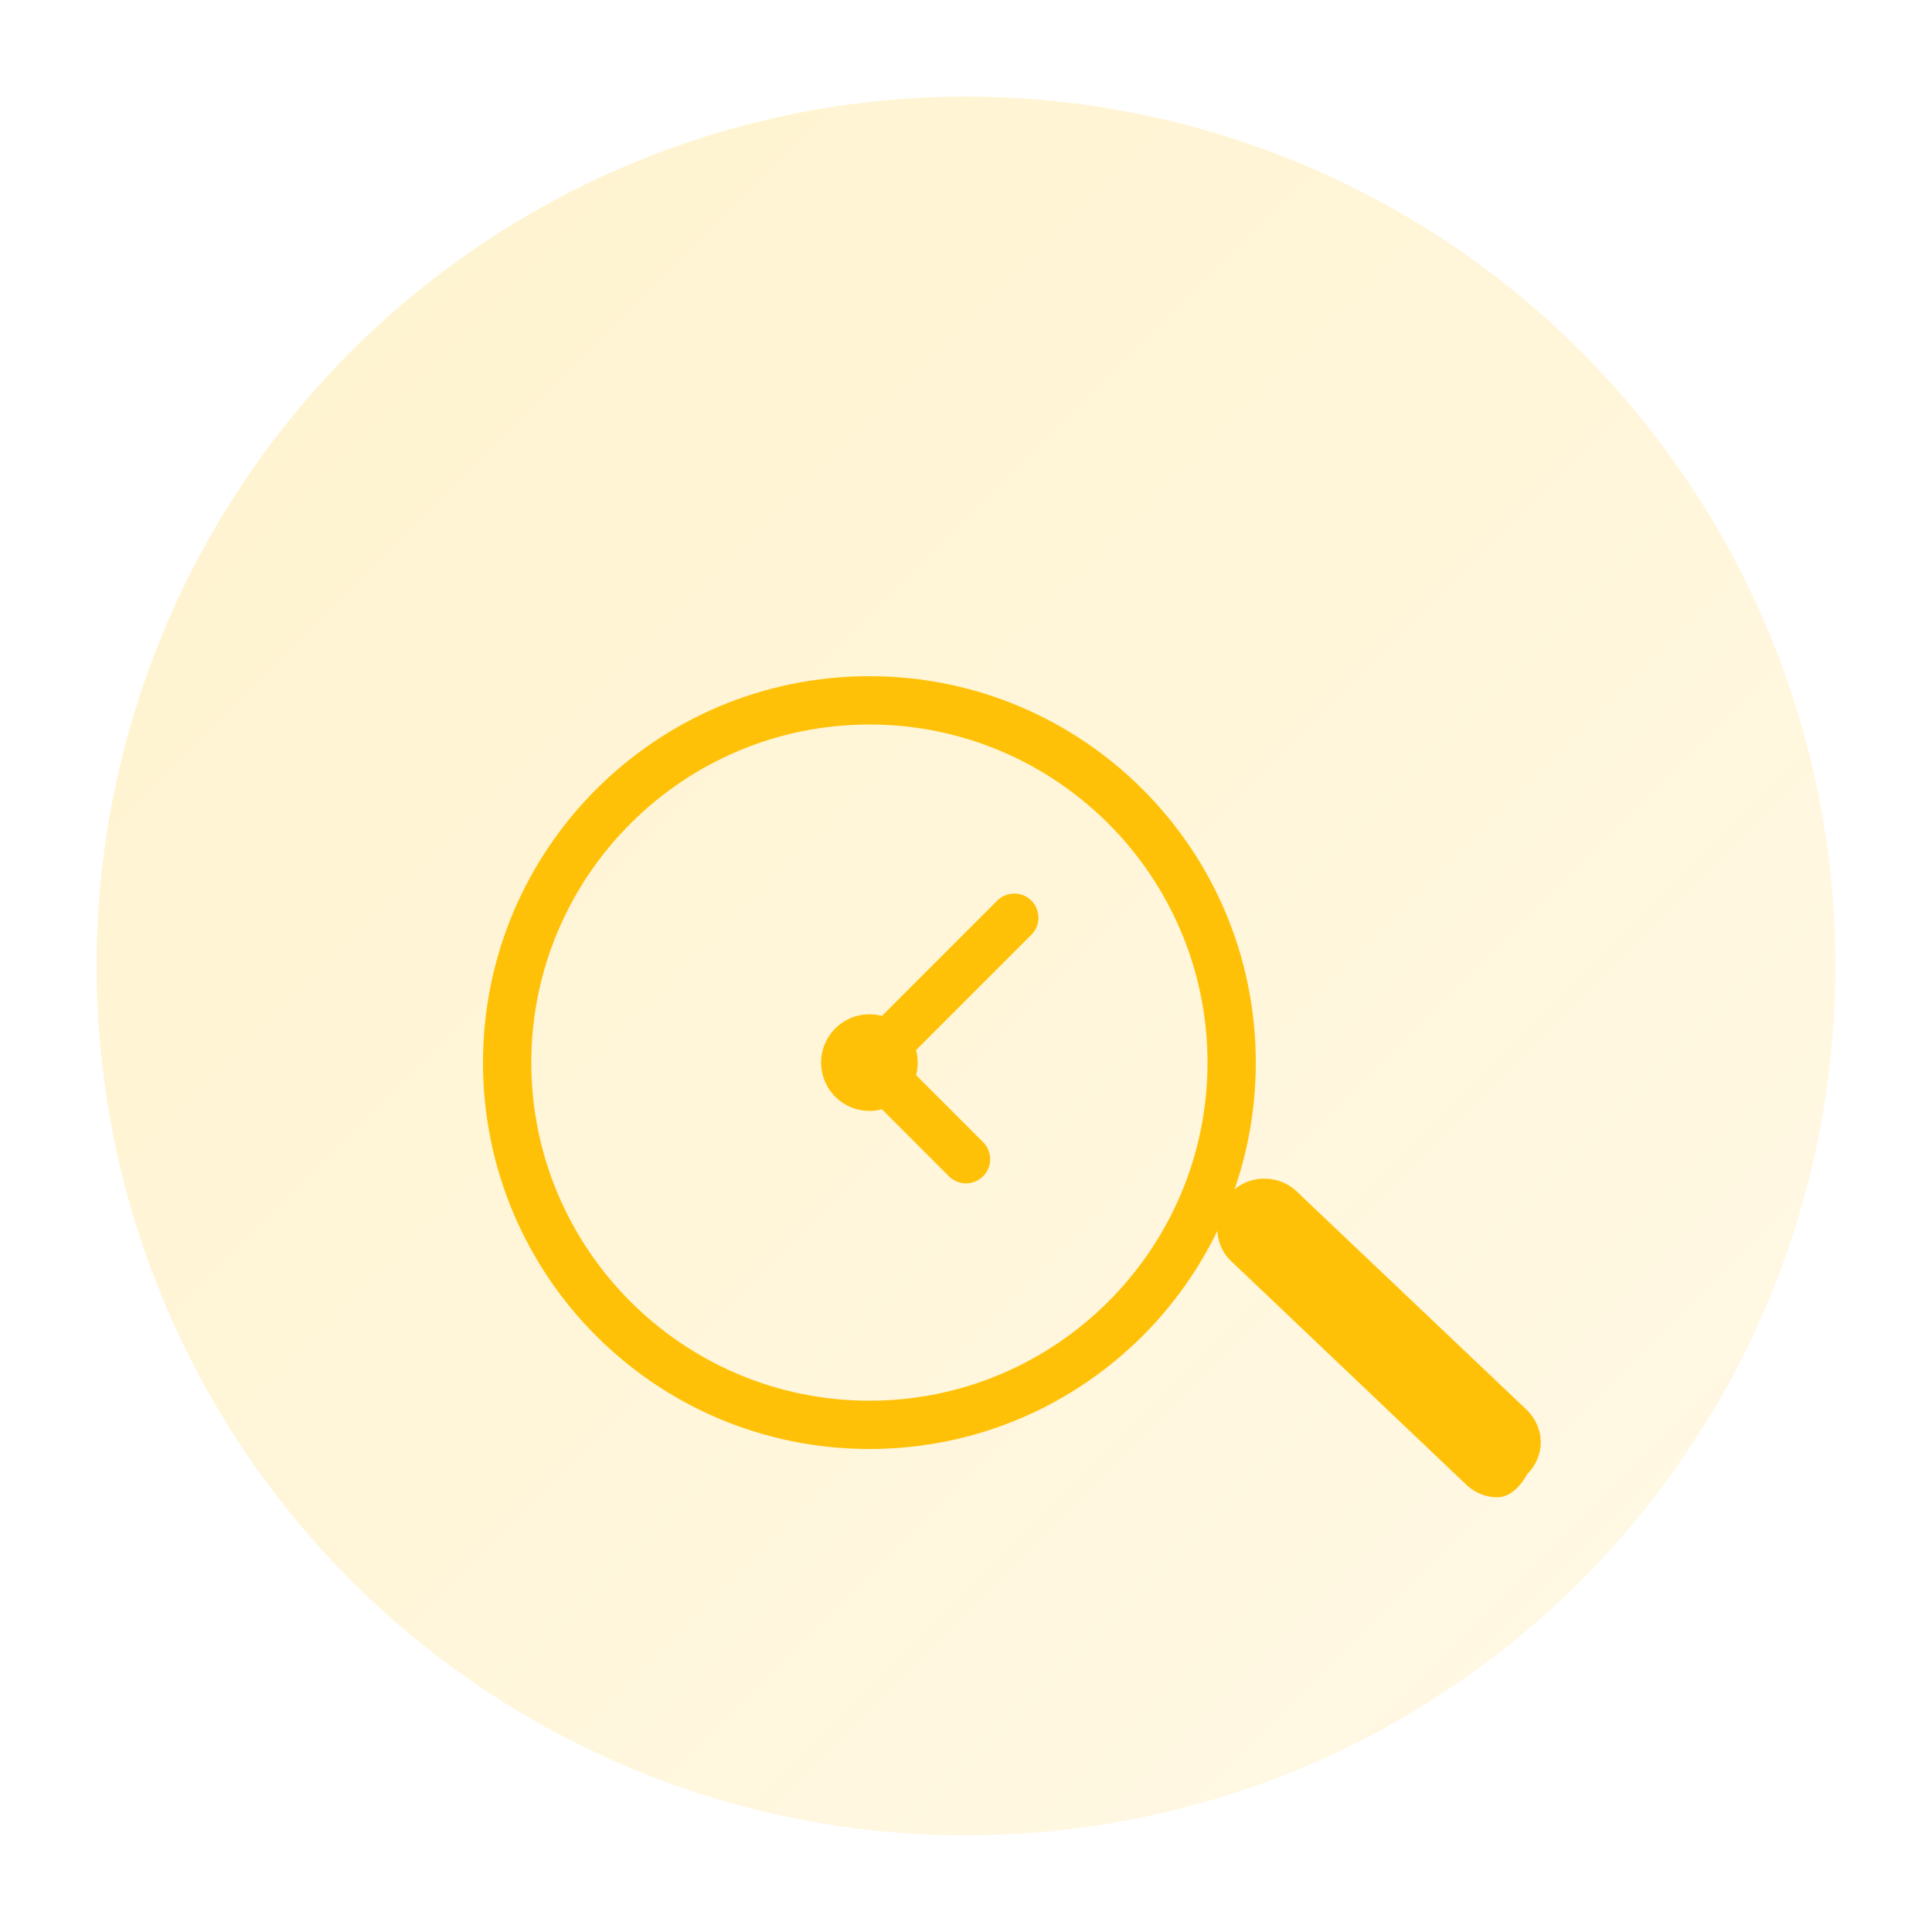
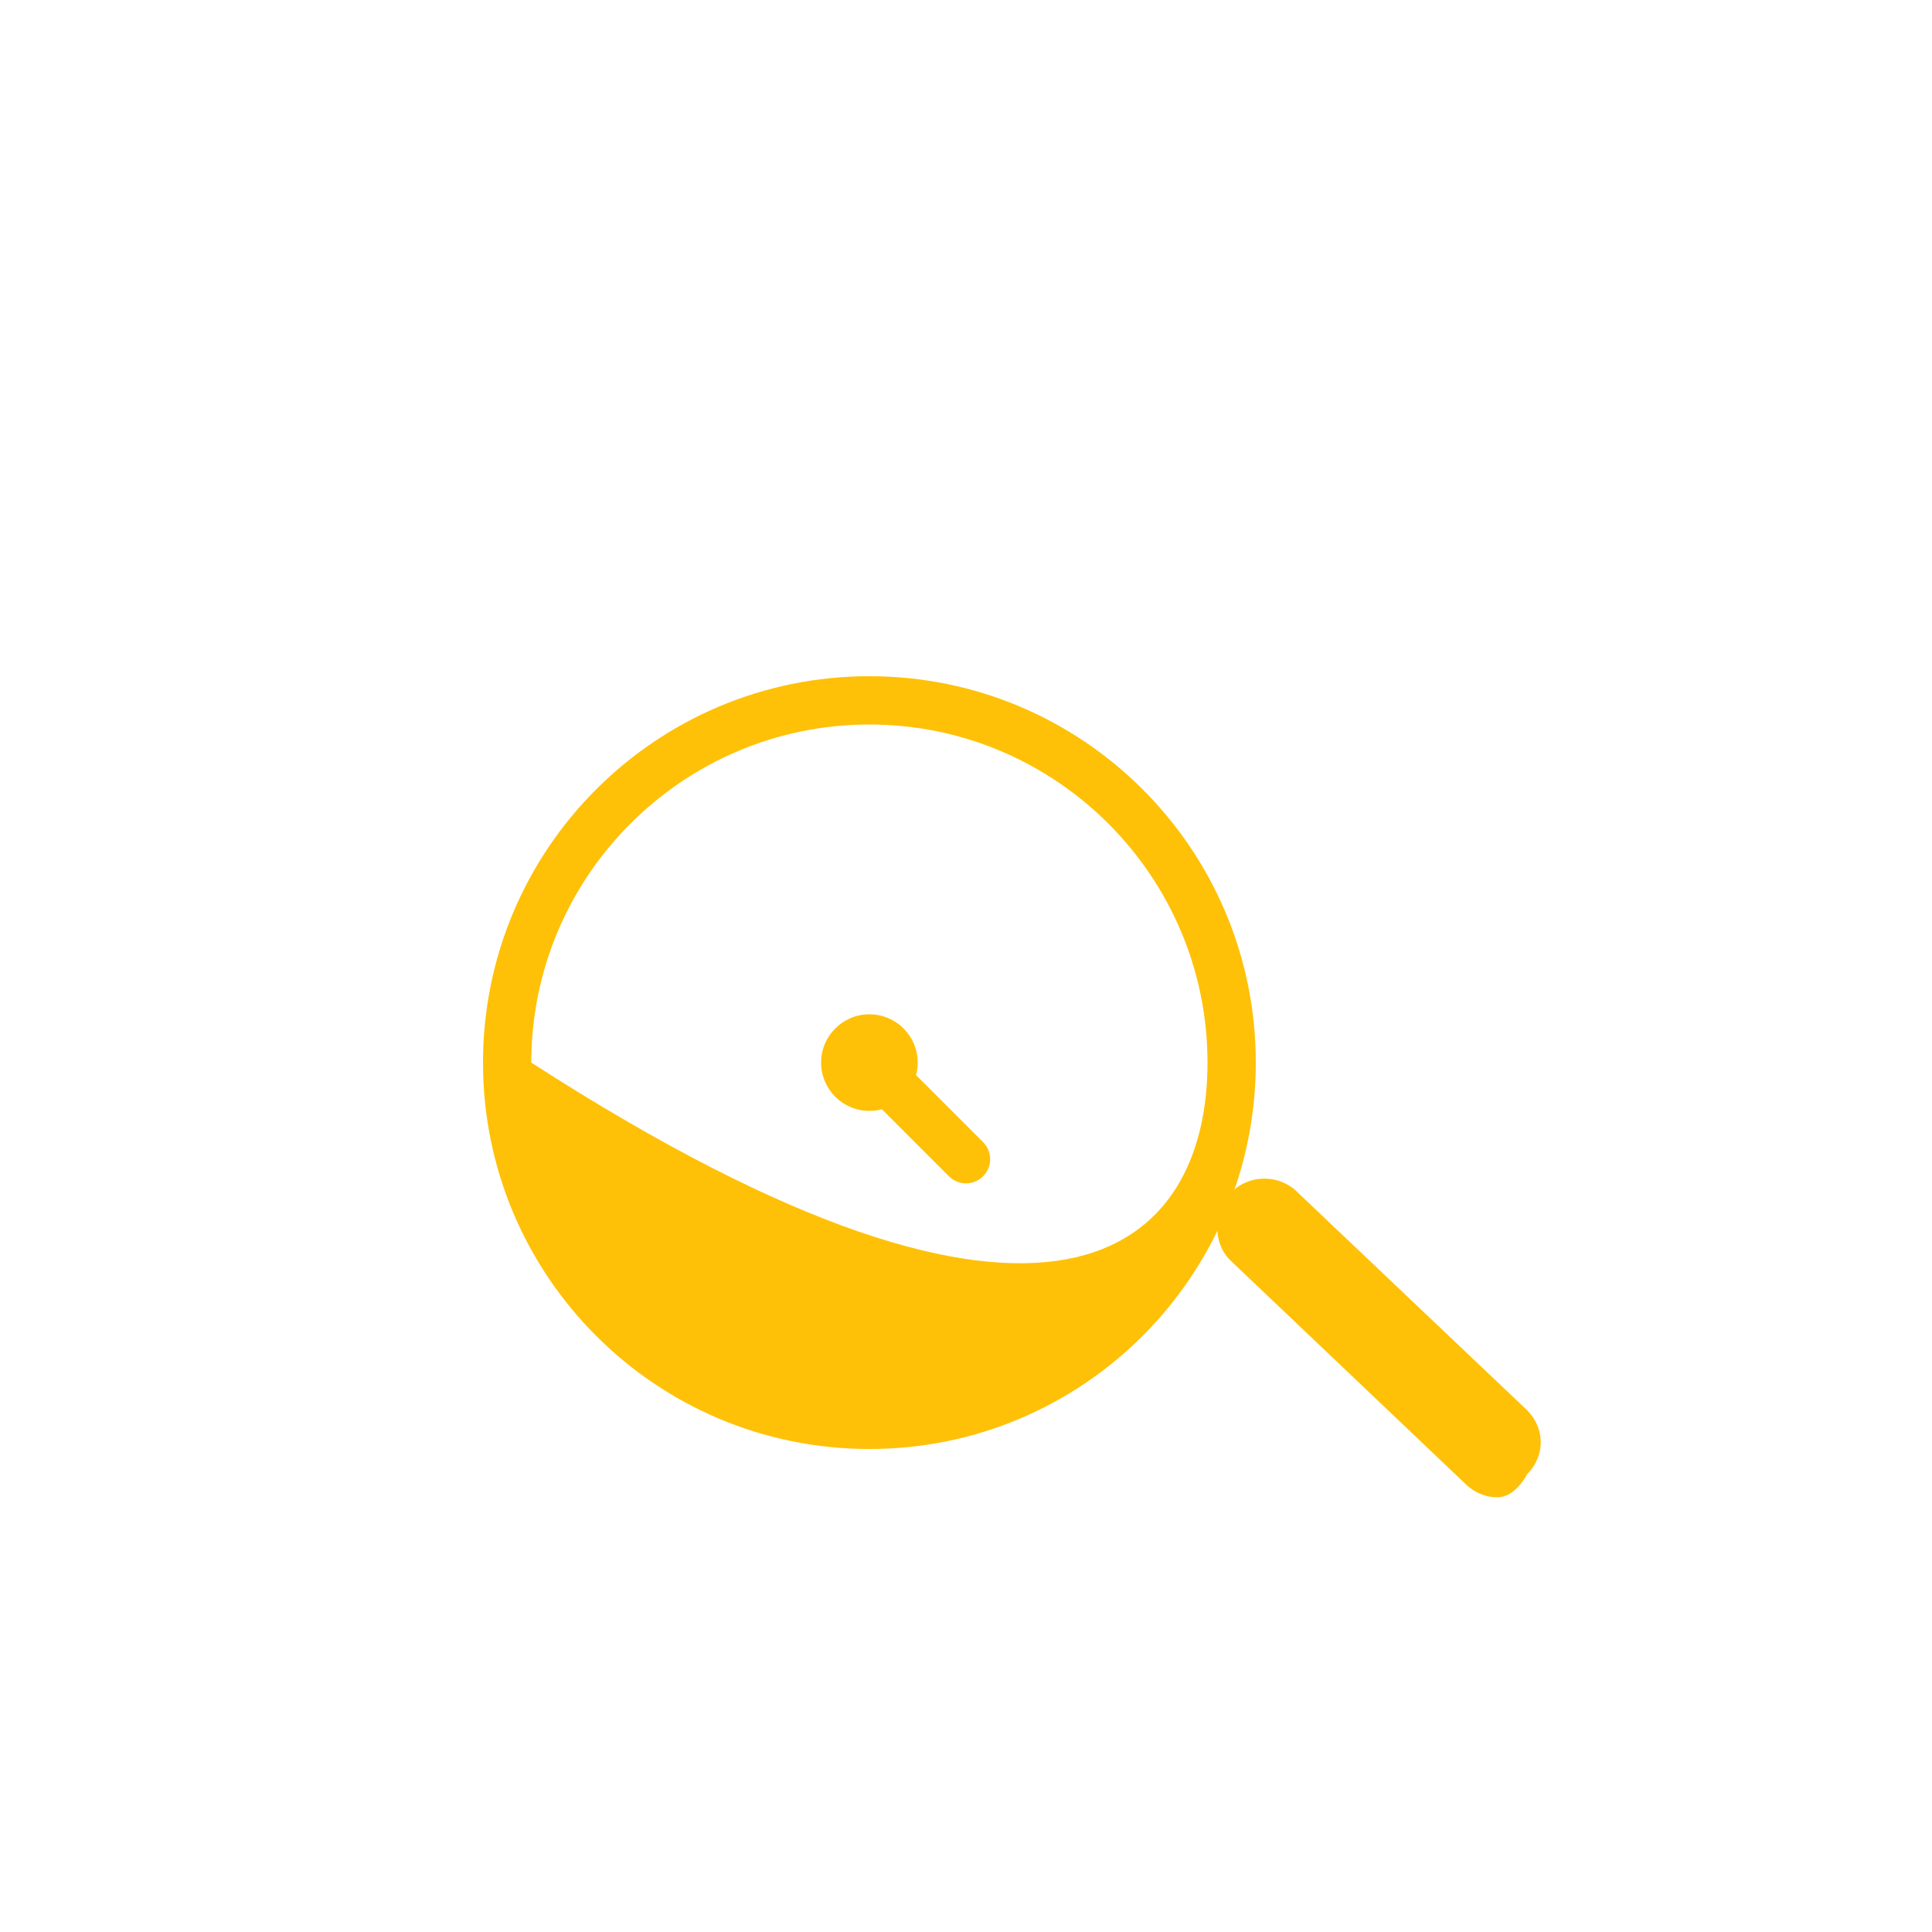
<svg xmlns="http://www.w3.org/2000/svg" width="200" height="200" viewBox="0 0 200 200">
  <defs>
    <linearGradient id="grad1" x1="0%" y1="0%" x2="100%" y2="100%">
      <stop offset="0%" style="stop-color:#ffc107;stop-opacity:0.2" />
      <stop offset="100%" style="stop-color:#ffc107;stop-opacity:0.1" />
    </linearGradient>
  </defs>
-   <circle cx="100" cy="100" r="90" fill="url(#grad1)" />
  <g fill="#ffc107">
-     <path d="M90,150 C67.9,150 50,132.1 50,110 C50,87.9 67.9,70 90,70 C112.1,70 130,87.9 130,110 C130,132.1 112.1,150 90,150 Z M90,75 C70.7,75 55,90.7 55,110 C55,129.3 70.7,145 90,145 C109.3,145 125,129.3 125,110 C125,90.7 109.3,75 90,75 Z" />
+     <path d="M90,150 C67.9,150 50,132.1 50,110 C50,87.9 67.9,70 90,70 C112.1,70 130,87.9 130,110 C130,132.1 112.1,150 90,150 Z M90,75 C70.7,75 55,90.7 55,110 C109.3,145 125,129.3 125,110 C125,90.7 109.3,75 90,75 Z" />
    <path d="M155,155 C153.9,155 152.8,154.6 151.9,153.8 L127.5,130.6 C126.5,129.7 126,128.4 126,127 C126,125.6 126.6,124.3 127.6,123.3 C129.5,121.5 132.6,121.6 134.4,123.5 L158.1,146 C159,146.9 159.5,148.1 159.5,149.3 C159.5,150.5 159,151.7 158.1,152.6 C157.2,154.2 156.1,155 155,155 Z" />
    <circle cx="90" cy="110" r="5" />
-     <path d="M90,110 L105,95" stroke="#ffc107" stroke-width="5" stroke-linecap="round" />
    <path d="M90,110 L100,120" stroke="#ffc107" stroke-width="5" stroke-linecap="round" />
  </g>
</svg>